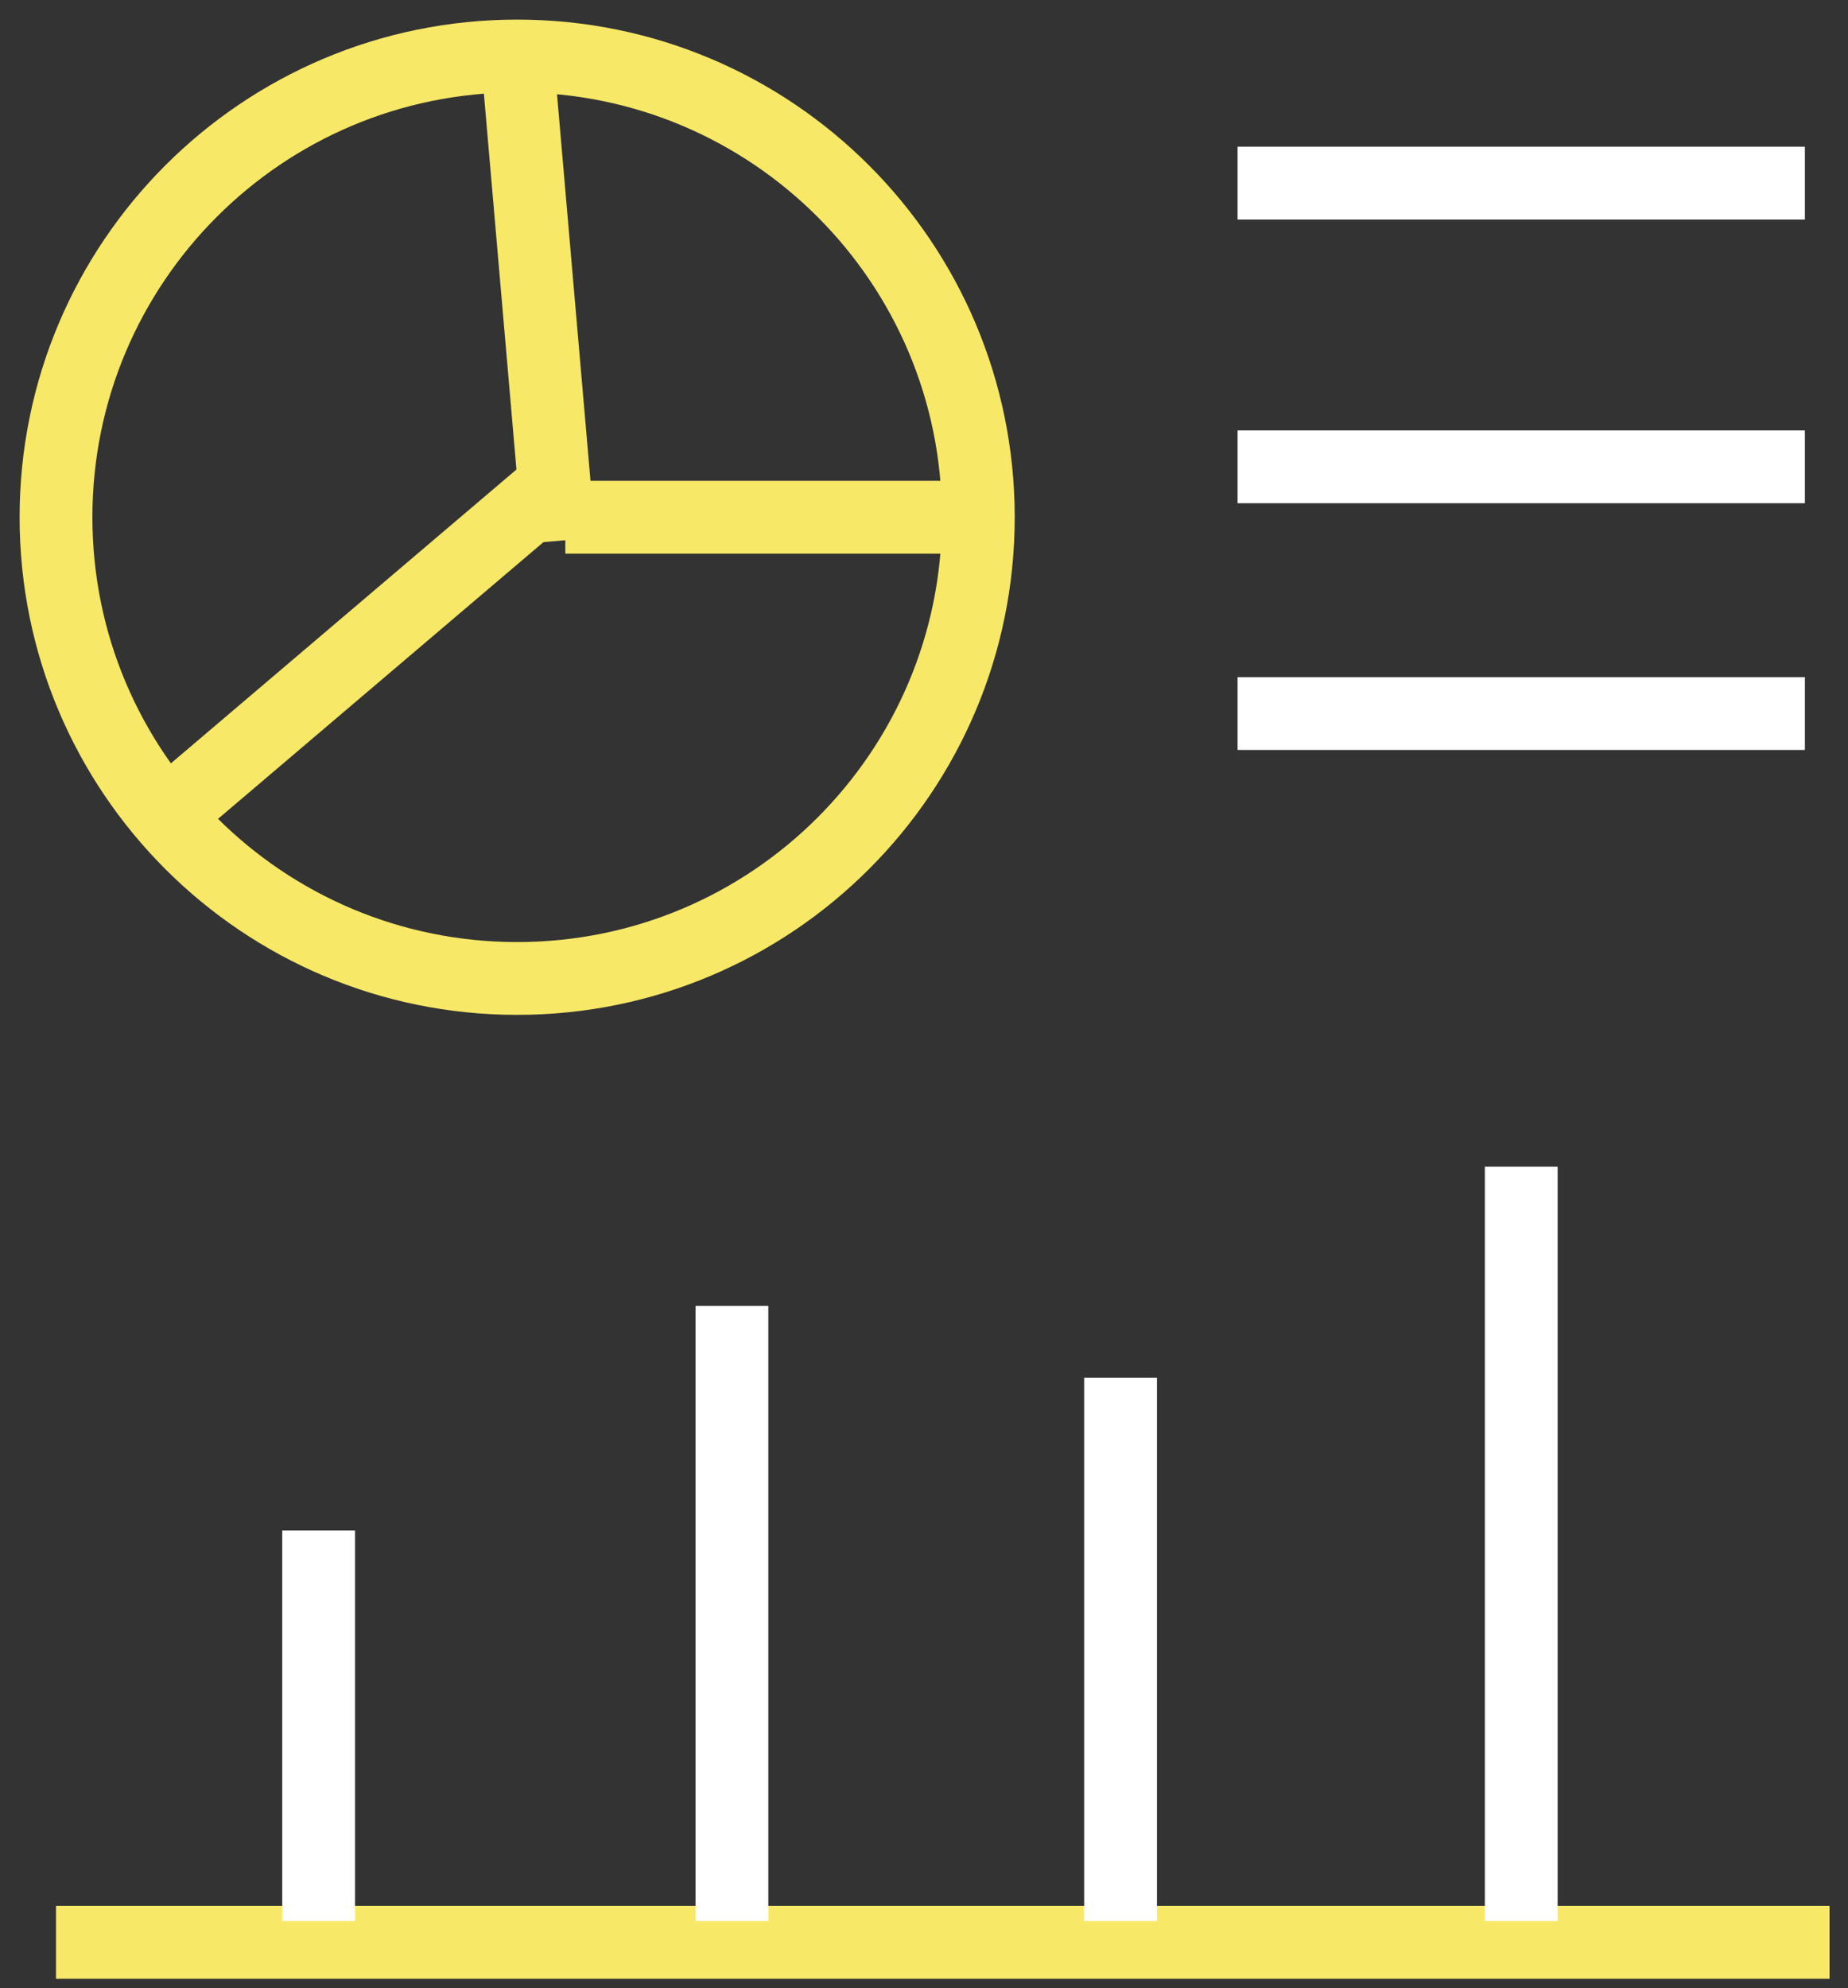
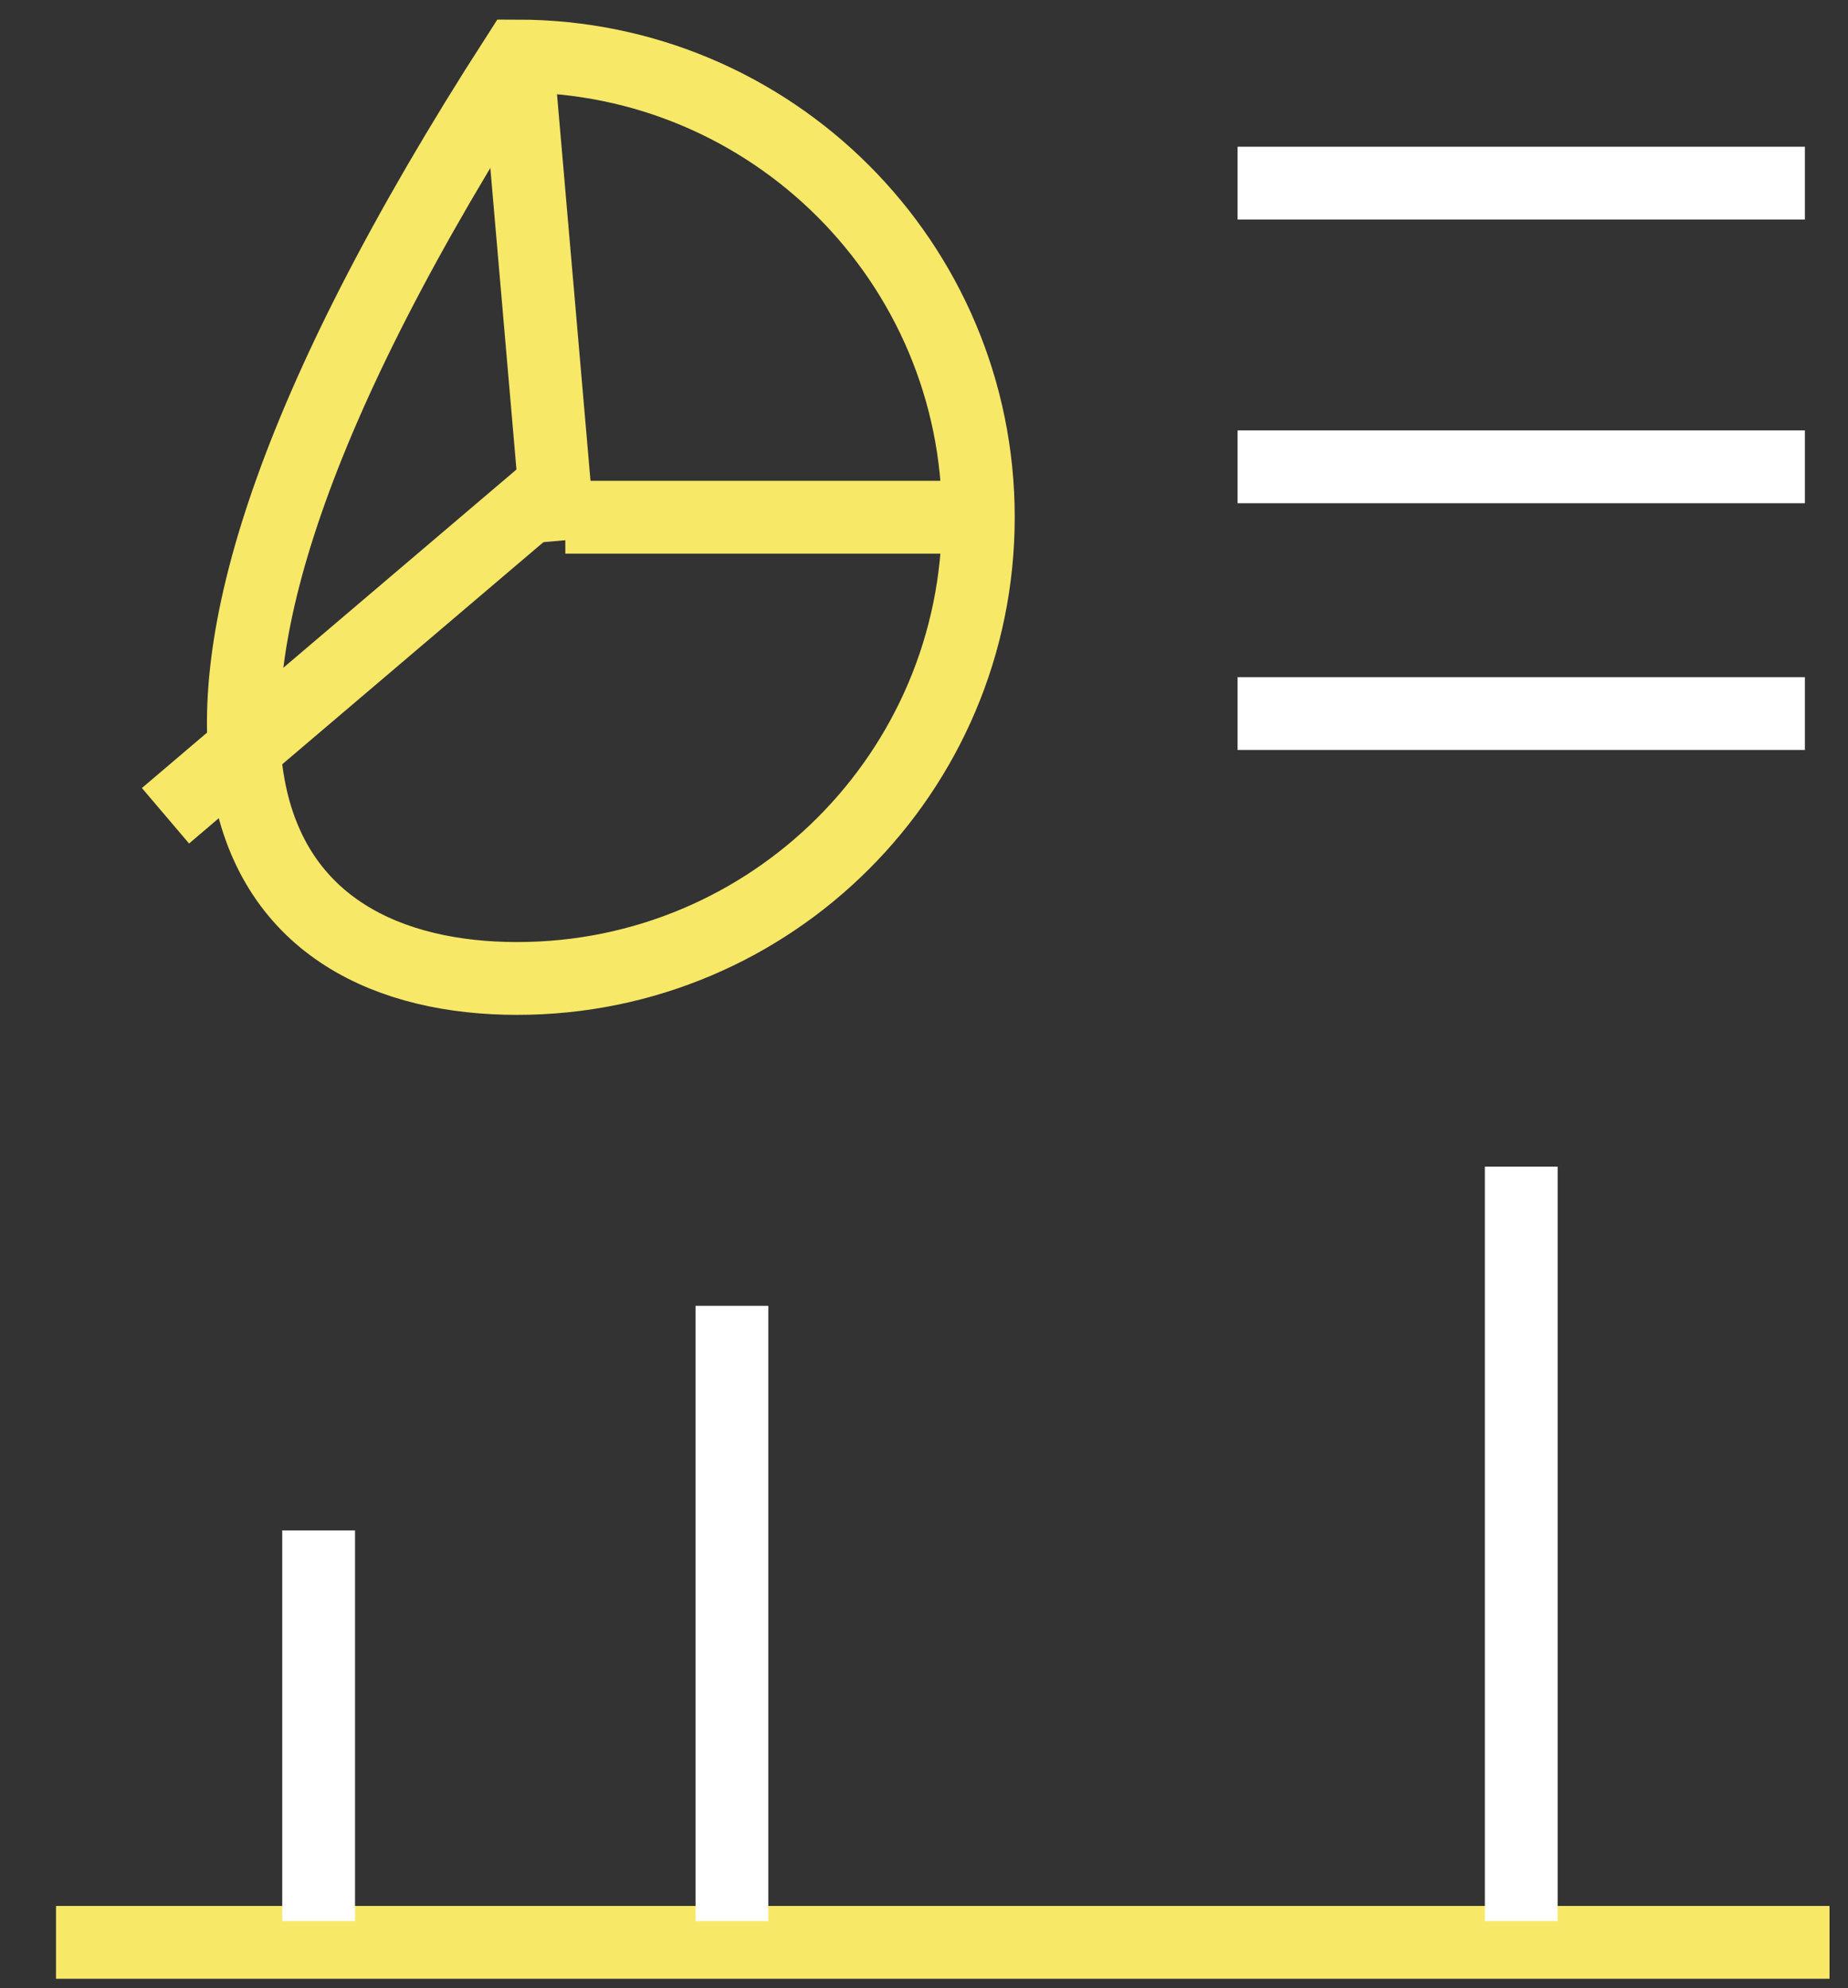
<svg xmlns="http://www.w3.org/2000/svg" width="66" height="71" viewBox="0 0 66 71" fill="none">
  <rect x="0" y="0" width="66" height="71" fill="#333333" stroke="none" />
-   <path d="M18.47 34.94C27.566 34.94 34.94 27.566 34.94 18.47C34.94 9.374 27.566 2 18.47 2C9.374 2 2 9.374 2 18.47C2 27.566 9.374 34.94 18.47 34.94Z" stroke="#F8E868" stroke-width="2.6" />
+   <path d="M18.47 34.94C27.566 34.94 34.94 27.566 34.94 18.47C34.94 9.374 27.566 2 18.47 2C2 27.566 9.374 34.94 18.47 34.94Z" stroke="#F8E868" stroke-width="2.6" />
  <path d="M20.19 18.47H34.94" stroke="#F8E868" stroke-width="2.6" />
  <path d="M18.47 2L19.97 19.31" stroke="#F8E868" stroke-width="2.6" />
  <path d="M5.91 29.13L19.8 17.32" stroke="#F8E868" stroke-width="2.6" />
  <path d="M44.2 6.54H64.46" stroke="white" stroke-width="2.6" />
  <path d="M44.2 16.67H64.46" stroke="white" stroke-width="2.6" />
  <path d="M44.2 25.48H64.46" stroke="white" stroke-width="2.6" />
  <path d="M2 69.36H65.34" stroke="#F8E868" stroke-width="2.6" />
  <path d="M11.38 68.6V54.65" stroke="white" stroke-width="2.6" />
  <path d="M26.14 68.6V46.63" stroke="white" stroke-width="2.6" />
-   <path d="M40.02 68.6V49.2" stroke="white" stroke-width="2.6" />
  <path d="M54.33 68.6V41.66" stroke="white" stroke-width="2.6" />
</svg>